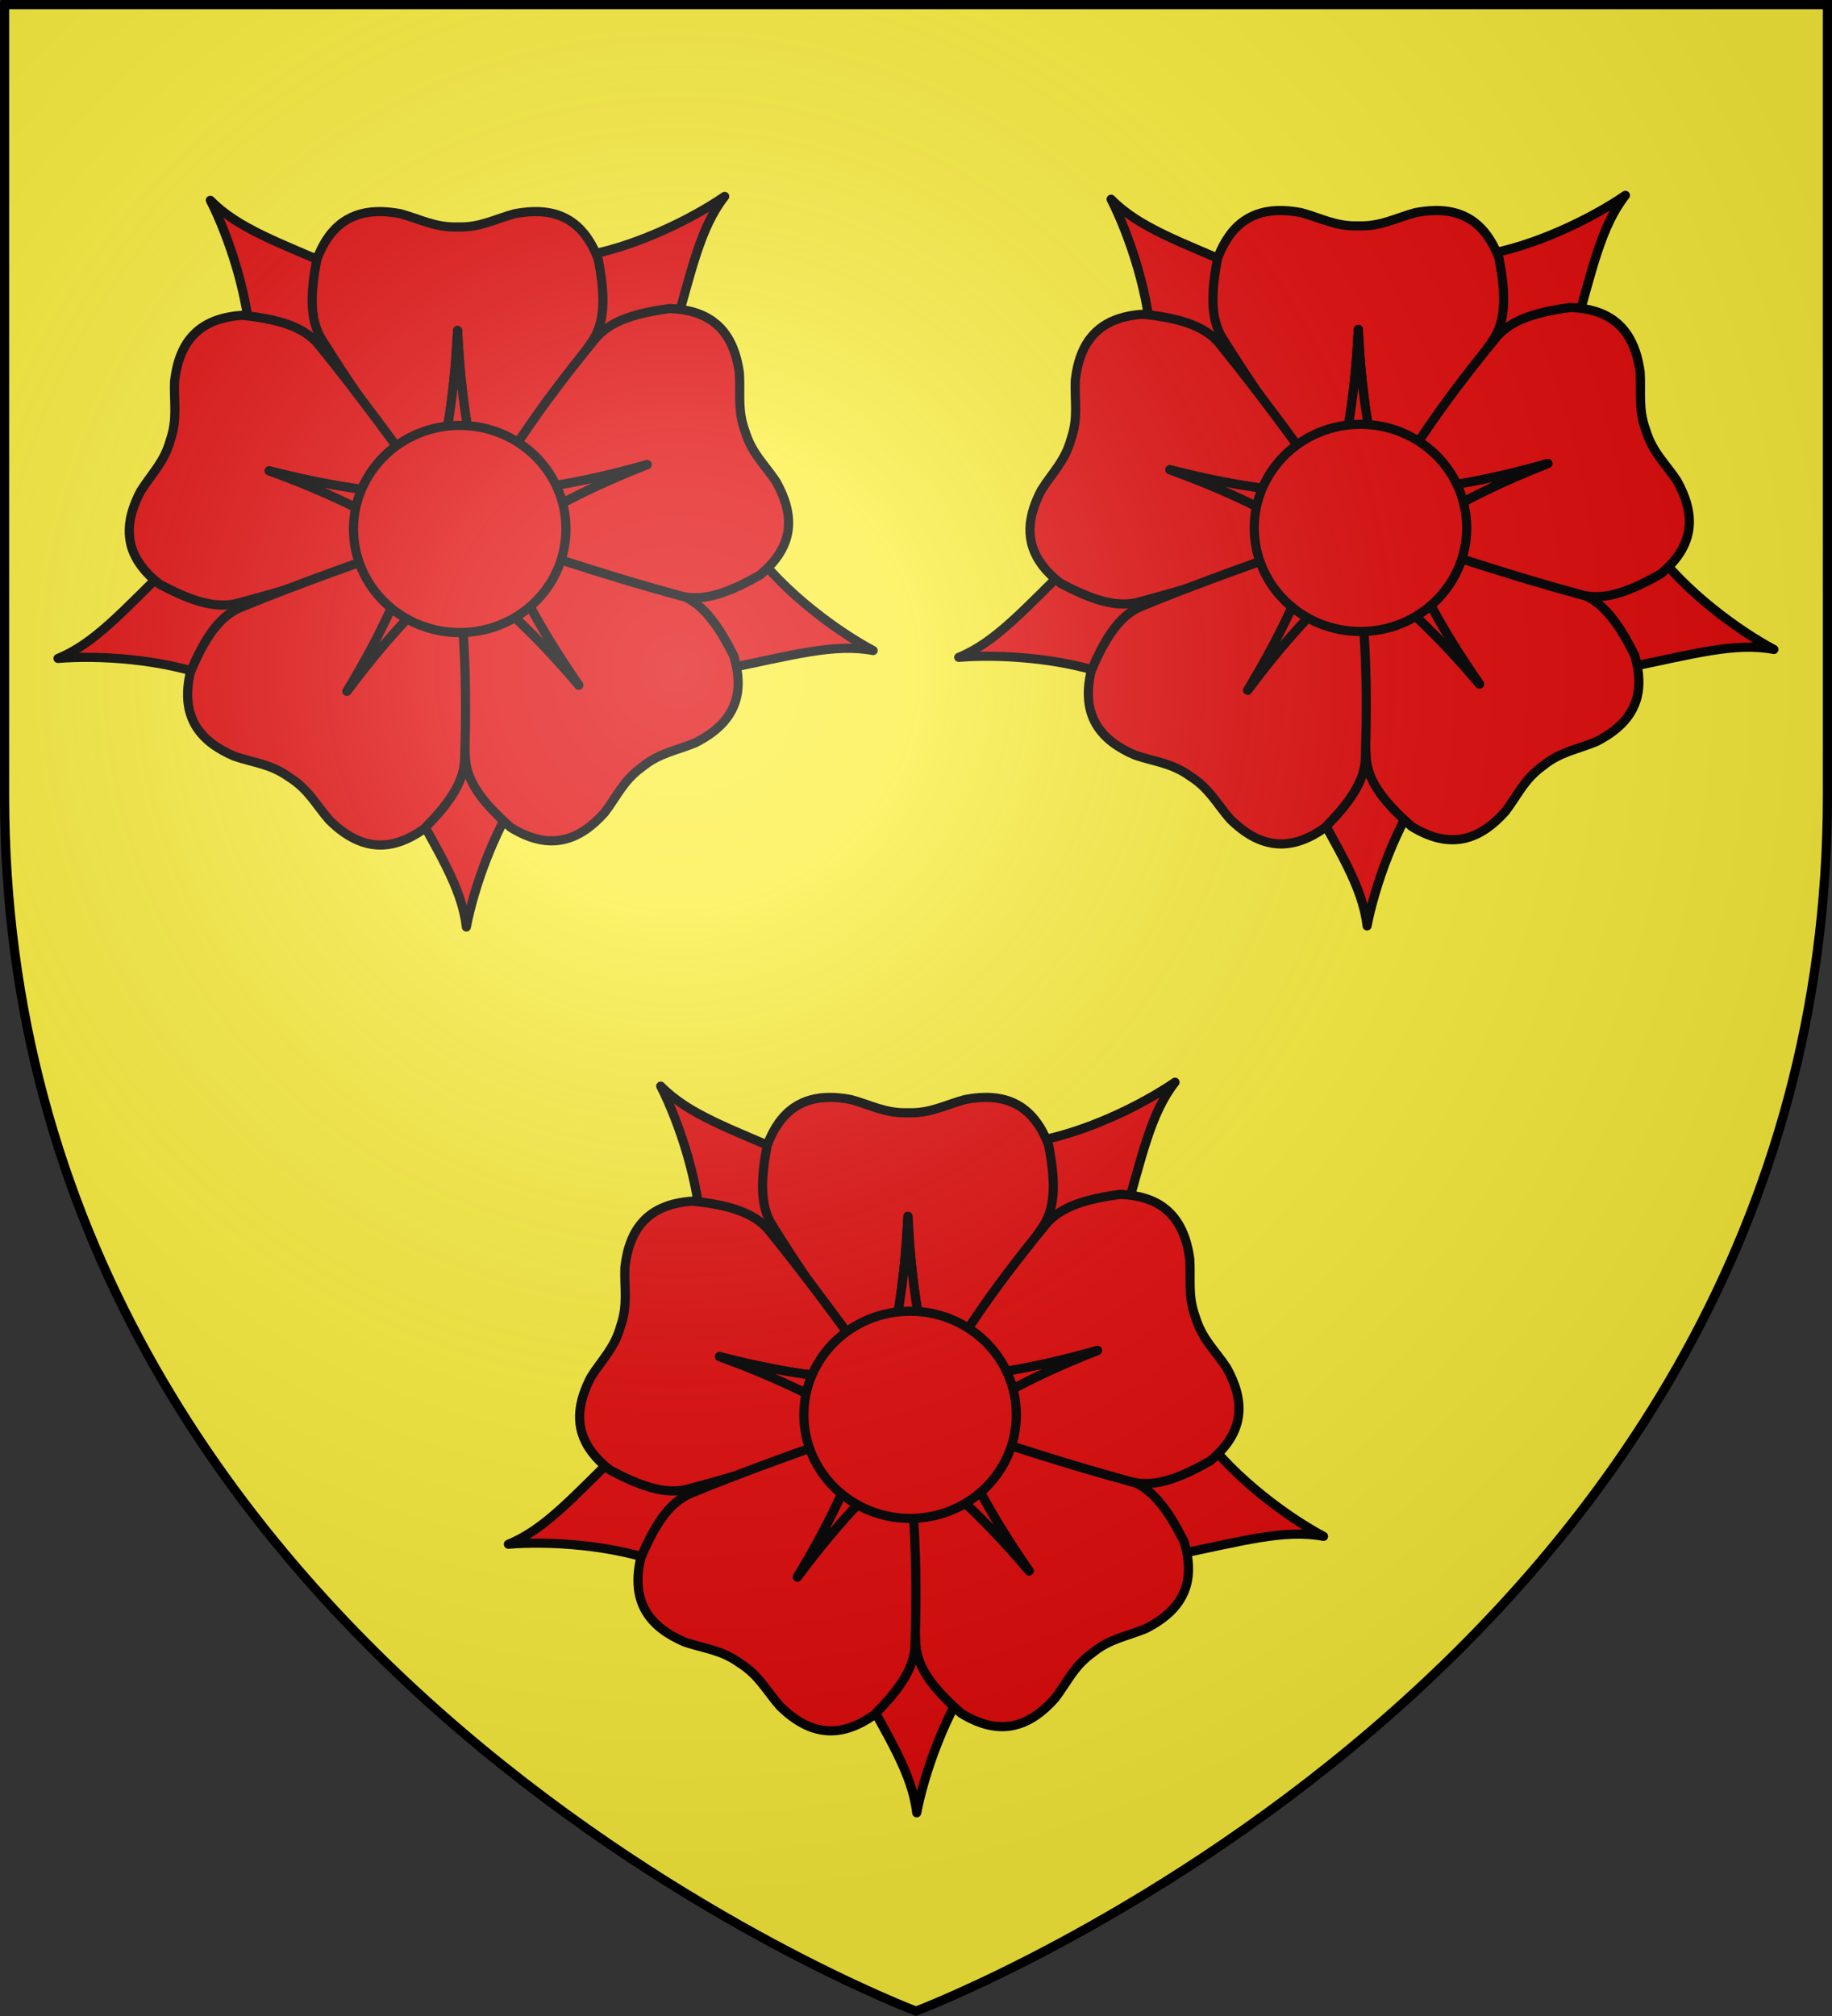
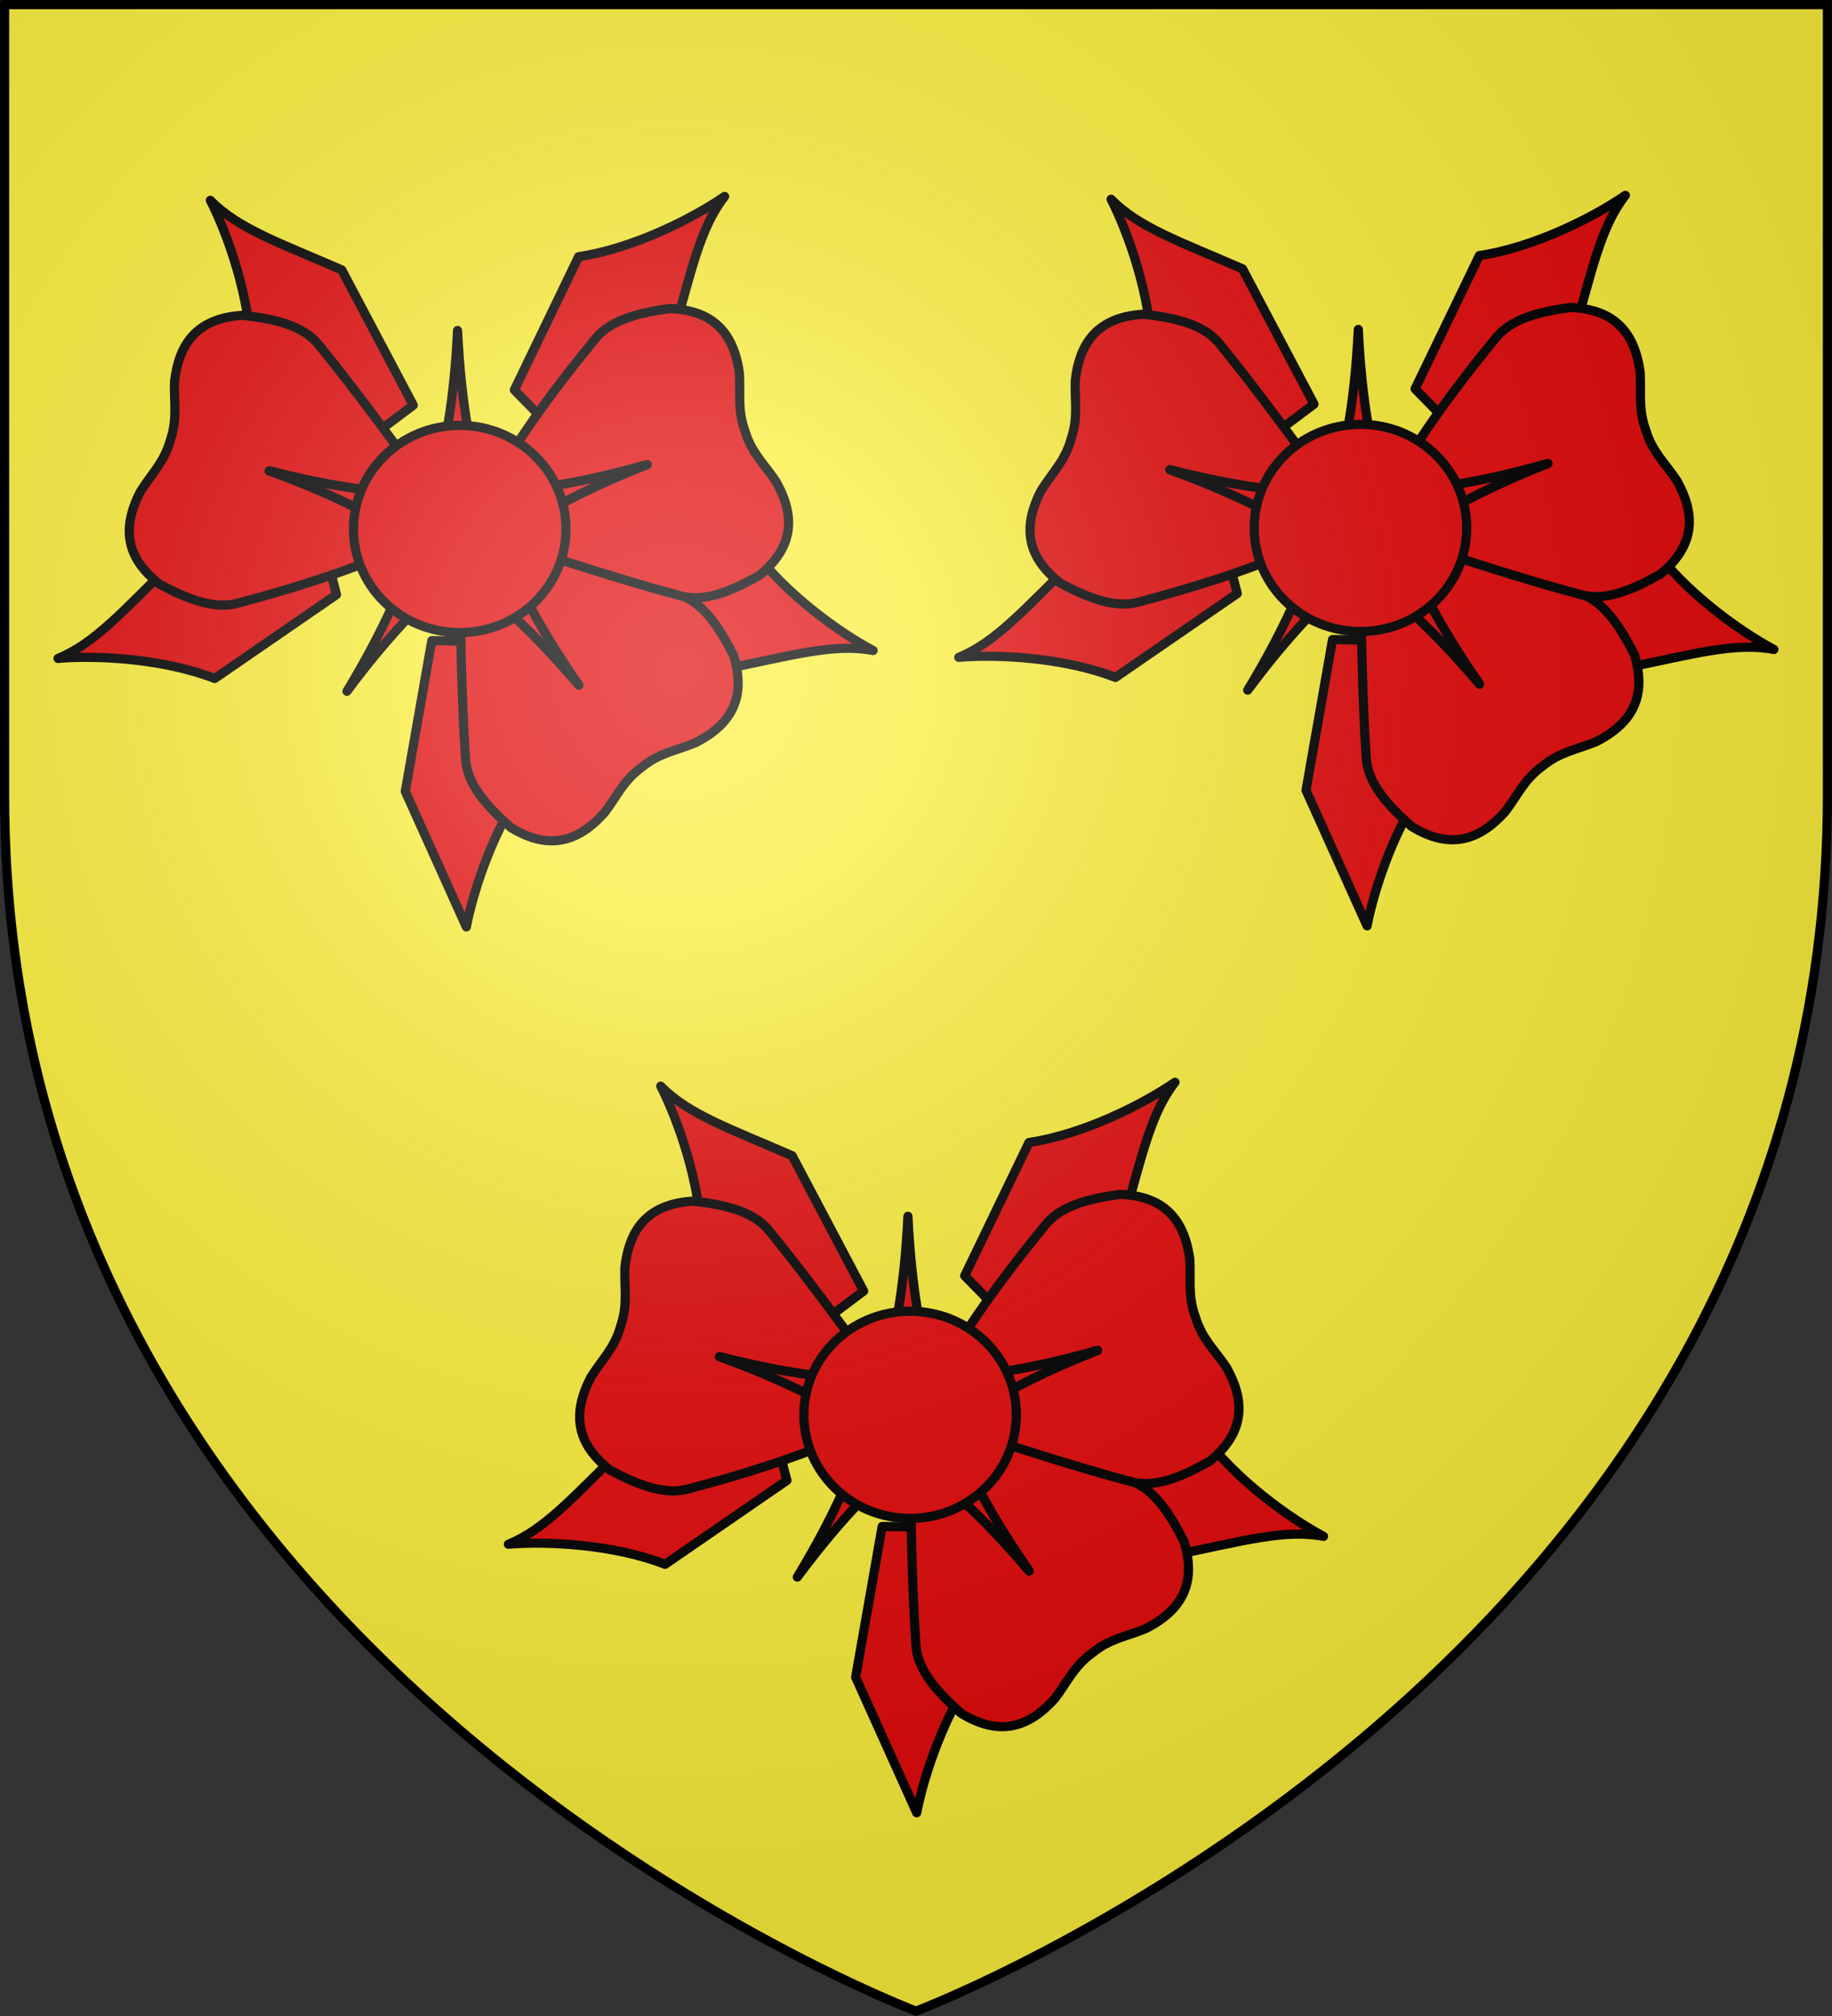
<svg xmlns="http://www.w3.org/2000/svg" xmlns:xlink="http://www.w3.org/1999/xlink" height="660" width="600">
  <rect width="100%" height="100%" fill="#333333" stroke="none" />
  <radialGradient id="a" cx="221.445" cy="226.331" gradientTransform="matrix(1.353 0 0 1.349 -77.629 -85.747)" gradientUnits="userSpaceOnUse" r="300">
    <stop offset="0" stop-color="#fff" stop-opacity=".314" />
    <stop offset=".19" stop-color="#fff" stop-opacity=".251" />
    <stop offset=".6" stop-color="#6b6b6b" stop-opacity=".125" />
    <stop offset="1" stop-opacity=".125" />
  </radialGradient>
  <path d="m300 658.5s298.5-112.32 298.5-397.772c0-285.452 0-258.552 0-258.552h-597v258.552c0 285.452 298.5 397.772 298.5 397.772z" fill="#fcef3c" fill-rule="evenodd" />
  <g>
    <g id="b" stroke="#000" stroke-linecap="round" stroke-linejoin="round" stroke-width="2.191" transform="matrix(1.369 0 0 1.369 15.837 60.821)">
      <g stroke="#000" stroke-linecap="round" stroke-linejoin="round" stroke-width="10.847" transform="matrix(.202 0 0 .202 3.622 3.232)">
        <path d="m958.886 534.195c-40.541-21.549-104.773-67.727-143.034-120.587l-175.12 5.215-17.823 54.37 161.228 82.717c79.366-16.121 128.419-30.41 174.748-21.715z" style="fill:#e20909;fill-rule:evenodd;stroke:#000;stroke-width:10.847;stroke-linecap:round;stroke-linejoin:round" />
-         <path d="m477.117 861.464c8.619-45.096 33.775-120.099 72.982-172.26l-56.685-165.774-57.208-.976-31.429 178.462c38.834 71.069 66.969 113.716 72.339 160.548z" style="fill:#e20909;fill-rule:evenodd;stroke:#000;stroke-width:10.847;stroke-linecap:round;stroke-linejoin:round" />
+         <path d="m477.117 861.464c8.619-45.096 33.775-120.099 72.982-172.26l-56.685-165.774-57.208-.976-31.429 178.462z" style="fill:#e20909;fill-rule:evenodd;stroke:#000;stroke-width:10.847;stroke-linecap:round;stroke-linejoin:round" />
        <path d="m-6.497 543.543c45.748-3.875 124.757.1 185.566 23.771l144.317-99.332-14.504-55.348-180.321 17.915c-57.947 56.577-91.416 95.181-135.059 112.994z" style="fill:#e20909;fill-rule:evenodd;stroke:#000;stroke-width:10.847;stroke-linecap:round;stroke-linejoin:round" />
        <path d="m783.021-3.399c-37.814 26.038-108.408 61.743-172.954 71.321l-76.118 157.798 40.027 40.884 147.739-104.927c22.29-77.859 32.228-127.975 61.305-165.076z" style="fill:#e20909;fill-rule:evenodd;stroke:#000;stroke-width:10.847;stroke-linecap:round;stroke-linejoin:round" />
        <path d="m173.937 1.199c20.863 40.898 47.017 115.559 48.062 180.803l146.474 96.123 45.773-34.33-84.68-160.206c-74.27-32.292-122.654-48.706-155.628-82.391z" style="fill:#e20909;fill-rule:evenodd;stroke:#000;stroke-width:10.847;stroke-linecap:round;stroke-linejoin:round" />
      </g>
      <g stroke="#000" stroke-linecap="round" stroke-linejoin="round" stroke-width="10.847" transform="matrix(.202 0 0 .202 3.622 3.232)">
-         <path d="m375.288 14.554c-32.686-.298-59.353 14.483-75.188 56.312-6.989 36.771-9.942 71.538 6.75 96.469 60.616 96.864 92.604 132.068 132.344 183.969 10.671-56.299 23.002-102.661 27.5-196 4.498 93.339 16.829 139.701 27.5 196 44.968-60.901 90.684-121.429 132.375-183.969 16.692-24.931 13.707-59.698 6.719-96.469-19.489-51.483-55.379-61.987-98.719-53.844-23.696 6.38-40.851 16.455-67.281 15.719l-.053.004h-1.094l-.009-.004c-26.43.736-43.617-9.339-67.312-15.719-8.126-1.527-15.988-2.4-23.531-2.469z" style="fill:#e20909;fill-rule:evenodd;stroke:#000;stroke-width:10.847;stroke-linecap:round;stroke-linejoin:round" />
        <path d="m466.695 155.304c-4.498 93.339-16.829 139.701-27.5 196-.156-.203-.313-.391-.469-.594l.062 1.188h54.969l.125-2.219c-10.599-55.568-22.733-101.941-27.188-194.375z" style="fill:#e20909;fill-rule:evenodd;stroke:#000;stroke-width:10.847;stroke-linecap:round;stroke-linejoin:round" />
        <path d="m82.133 367.212c-9.933 31.141-3.684 60.983 31.607 88.461 33.069 17.532 65.415 30.617 94.162 22.029 110.441-29.319 153.52-49.489 214.839-72.137-50.64-26.816-91.295-52.283-179.147-84.135 90.507 23.257 138.443 25.162 195.383 31.586-44.913-60.942-89.247-122.489-136.692-180.784-18.892-23.308-52.991-30.72-90.186-34.898-54.942 3.422-75.573 34.612-80.587 78.424-.9 24.523 3.662 43.888-4.844 68.923l-.012.052-.323 1.045-.006.008c-7.099 25.469-21.799 38.916-34.889 59.672-3.858 7.313-7.013 14.567-9.305 21.754z" style="fill:#e20909;fill-rule:evenodd;stroke:#000;stroke-width:10.847;stroke-linecap:round;stroke-linejoin:round" />
        <path d="m243.595 321.43c87.851 31.852 128.507 57.319 179.147 84.135-.24.089-.466.184-.706.273l1.153.291 16.227-52.519-2.083-.774c-56.22-6.278-104.109-8.374-193.738-31.405z" style="fill:#e20909;fill-rule:evenodd;stroke:#000;stroke-width:10.847;stroke-linecap:round;stroke-linejoin:round" />
        <path d="m768.51 631.019c26.093-19.688 38.224-47.66 25.279-90.472-16.874-33.41-35.725-62.771-64.154-72.361-107.096-39.84-153.914-48.25-217.053-65.17 25.858 51.136 44.342 95.405 97.671 172.141-60.461-71.253-98.496-100.489-141.273-138.616 1.474 75.69 2.128 151.539 7.199 226.53 1.964 29.938 25.522 55.68 53.476 80.571 46.831 28.934 81.686 15.384 111.079-17.49 14.896-19.501 22.355-37.946 43.756-53.472l.04-.035.867-.667.01-.003c20.503-16.694 40.27-19.183 62.943-28.569 7.373-3.743 14.138-7.843 20.159-12.386z" style="fill:#e20909;fill-rule:evenodd;stroke:#000;stroke-width:10.847;stroke-linecap:round;stroke-linejoin:round" />
        <path d="m610.254 575.157c-53.329-76.736-71.814-121.005-97.671-172.141.247.066.487.119.734.185l-.773-.903-43.576 33.506 1.253 1.835c42.274 37.591 80.16 66.956 140.034 137.518z" style="fill:#e20909;fill-rule:evenodd;stroke:#000;stroke-width:10.847;stroke-linecap:round;stroke-linejoin:round" />
-         <path d="m333.068 750.217c26.962 18.48 57.339 21.089 93.815-4.796 26.312-26.62 48.157-53.828 48.21-83.831 3.724-114.206-3.187-161.268-7.218-226.511-40.262 40.773-76.357 72.373-132.157 147.332 48.334-79.977 63.961-125.333 86.51-178.012-71.294 25.462-143 50.195-212.488 78.845-27.761 11.381-44.677 41.9-59.389 76.317-12.544 53.6 11.385 82.339 51.897 99.756 23.225 7.923 43.084 9.131 64.609 24.485l.046.027.908.61.006.008c22.346 14.132 30.991 32.082 47.098 50.594 5.893 5.8 11.931 10.911 18.153 15.175z" style="fill:#e20909;fill-rule:evenodd;stroke:#000;stroke-width:10.847;stroke-linecap:round;stroke-linejoin:round" />
        <path d="m335.718 582.411c55.8-74.959 91.896-106.559 132.157-147.332.016.255.042.499.058.754l.611-1.02-45.622-30.663-1.341 1.772c-22.2 52.031-37.998 97.288-85.862 176.489z" style="fill:#e20909;fill-rule:evenodd;stroke:#000;stroke-width:10.847;stroke-linecap:round;stroke-linejoin:round" />
        <path d="m795.294 182.527c-10.181-31.061-32.72-51.594-77.417-53.205-37.073 5.15-70.956 13.481-89.232 37.275-72.363 88.433-95.475 130.007-131.924 184.27 56.753-7.912 104.622-11.071 194.489-36.688-86.988 34.14-126.963 60.662-176.884 88.794 72.091 23.107 144.068 47.042 216.663 66.52 28.962 7.833 60.944-6.124 93.543-24.515 42.535-34.943 40.998-72.308 19.41-110.76-13.629-20.407-28.666-33.434-36.429-58.709l-.021-.049-.35-1.036.001-.01c-9.158-24.804-5.114-44.311-6.656-68.802-1.155-8.187-2.844-15.915-5.194-23.083z" style="fill:#e20909;fill-rule:evenodd;stroke:#000;stroke-width:10.847;stroke-linecap:round;stroke-linejoin:round" />
        <path d="m469.438 156.219c-4.498 93.339-16.829 139.701-27.5 196-.156-.203-.313-.391-.469-.594l.062 1.188h54.969l.125-2.219c-10.599-55.568-22.733-101.941-27.188-194.375z" style="fill:#e20909;fill-rule:evenodd;stroke:#000;stroke-width:10.847;stroke-linecap:round;stroke-linejoin:round" transform="matrix(.32 .947 -.947 .32 688.938 -180.564)" />
      </g>
      <path d="m614.688 409.418c.02 71.256-59.245 129.03-132.36 129.03-73.115 0-132.38-57.775-132.36-129.03-.02-71.256 59.245-129.03 132.36-129.03 73.115 0 132.38 57.775 132.36 129.03z" style="fill:#e20909;fill-rule:evenodd;stroke:#000;stroke-width:11.436;stroke-linecap:round;stroke-linejoin:round" transform="matrix(.192 0 0 .192 5.808 3.468)" />
    </g>
    <use id="c" height="100%" stroke-width="1.003" transform="translate(295 -.355)" width="100%" xlink:href="#b" />
    <use height="100%" stroke-width="1.003" transform="translate(-147.5 290.355)" width="100%" xlink:href="#c" />
  </g>
  <path d="m300 658.5s298.5-112.32 298.5-397.772c0-285.452 0-258.552 0-258.552h-597v258.552c0 285.452 298.5 397.772 298.5 397.772z" fill="url(#a)" fill-rule="evenodd" />
  <path d="m300 658.397s-298.5-112.418-298.5-398.119c0-285.701 0-258.778 0-258.778h597v258.778c0 285.701-298.5 398.119-298.5 398.119z" fill="none" stroke="#000" stroke-width="3" />
</svg>